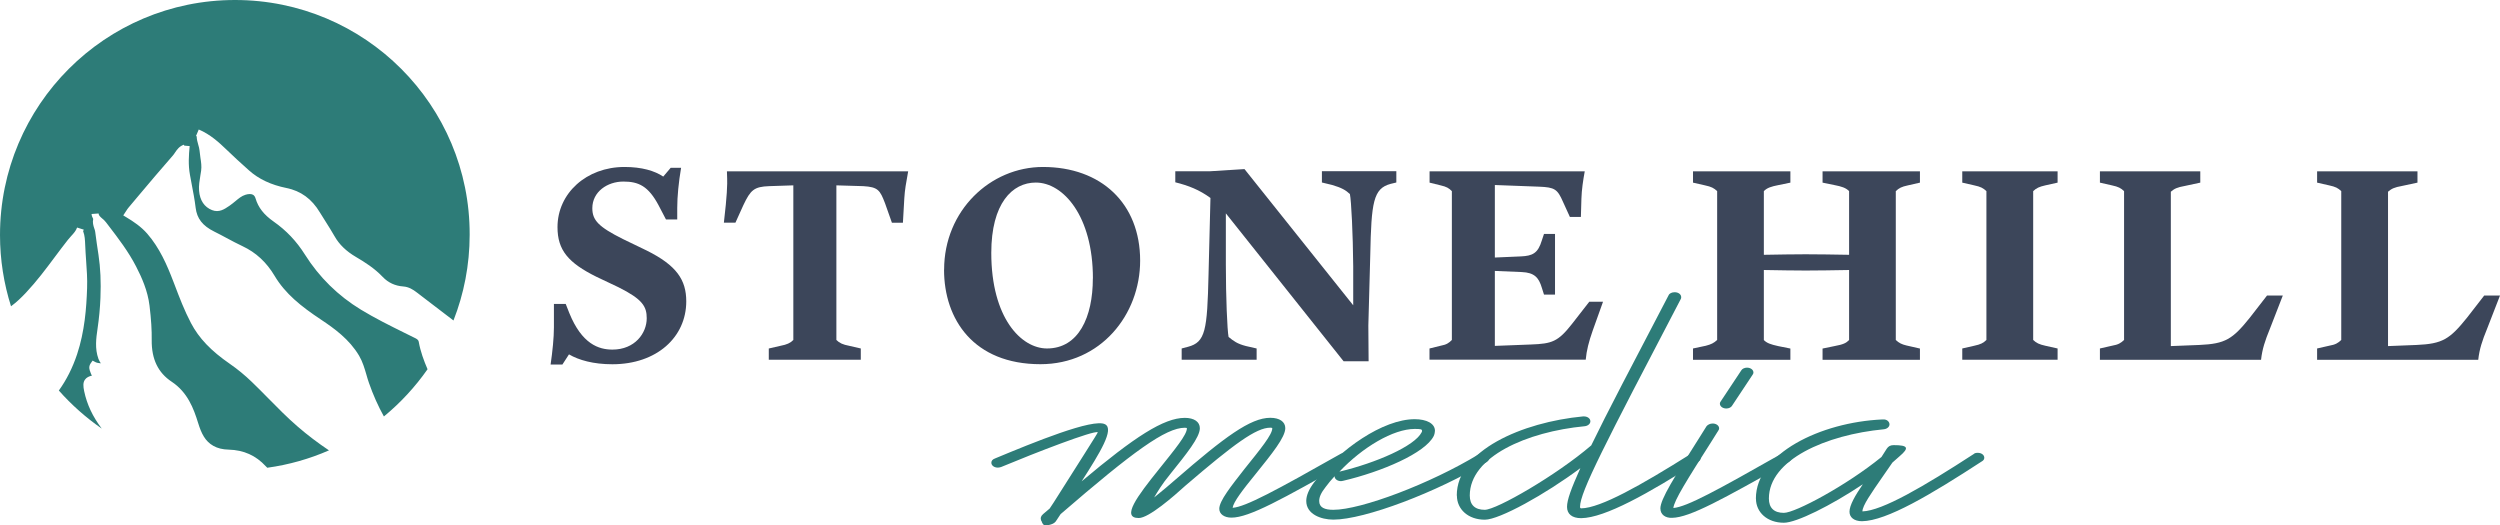
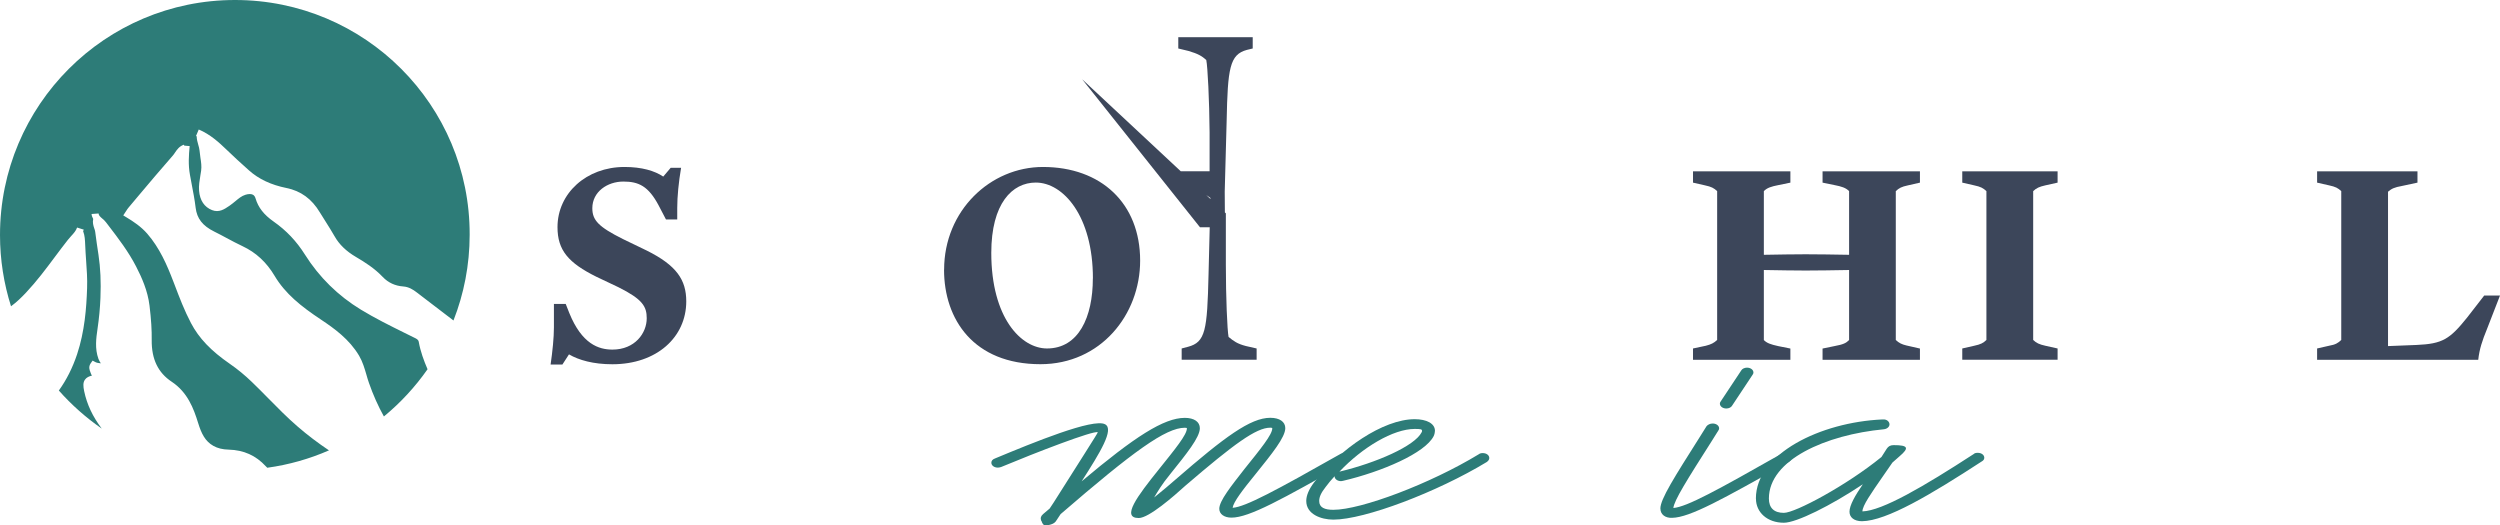
<svg xmlns="http://www.w3.org/2000/svg" id="Layer_2" viewBox="0 0 376.86 79.21">
  <g id="Layer_1-2">
    <path d="M83.5,49.34v-3.52h1.78l.54,1.37c1.9,4.68,4.43,5.51,6.5,5.51,3.39,0,5.17-2.48,5.17-4.72,0-1.78-.62-2.86-4.26-4.68l-3.31-1.57c-4.26-2.11-5.88-4.02-5.88-7.49,0-5.09,4.35-9.07,10.1-9.07,2.61,0,4.55.58,5.84,1.45l1.12-1.32h1.57c-.37,2.19-.58,4.31-.58,6.04v1.74h-1.7l-1.08-2.07c-1.57-2.98-3.06-3.64-5.34-3.64-2.4,0-4.68,1.53-4.68,4.02,0,1.82.95,2.81,4.6,4.64l3.6,1.74c4.51,2.24,5.96,4.43,5.96,7.66,0,5.38-4.43,9.48-11.14,9.48-2.86,0-5.05-.62-6.54-1.49l-.99,1.53h-1.78c.29-1.99.5-4.06.5-5.59Z" fill="#3c465a" />
-     <path d="M115.91,52.53l1.78-.41c.91-.17,1.45-.41,1.9-.87v-23.31l-3.64.12c-2.28.08-2.81.58-3.89,2.86l-1.2,2.65h-1.74l.29-2.69c.12-1.2.21-2.57.21-3.19,0-.33,0-1.16-.04-1.86h27.32c-.33,1.86-.5,2.73-.58,4.06l-.21,3.68h-1.66l-1.04-2.94c-.75-1.95-1.04-2.44-3.27-2.57l-4.06-.12v23.31c.46.46.99.7,1.9.87l1.78.41v1.7h-13.87v-1.7Z" fill="#3c465a" />
    <path d="M142.32,40.65c0-8.9,6.96-15.48,14.9-15.48,8.74,0,14.65,5.46,14.65,14.12,0,8.16-5.96,15.61-15.03,15.61-10.06,0-14.53-6.75-14.53-14.24ZM164.75,41.97c0-9.4-4.47-14.45-8.61-14.45-3.56,0-6.71,3.15-6.71,10.6,0,9.81,4.51,14.41,8.4,14.41,4.76,0,6.91-4.72,6.91-10.56Z" fill="#3c465a" />
-     <path d="M184.79,32.16v7.74c0,4.84.21,9.89.41,10.89.75.62,1.32,1.04,2.61,1.37l1.62.37v1.7h-11.3v-1.7l.95-.25c2.65-.7,2.9-2.48,3.1-10.89l.29-11.55c-1.7-1.24-3.31-1.86-5.3-2.36v-1.66h5.17l5.26-.33,16.39,20.53v-5.88c-.04-4.84-.29-9.89-.5-10.89-.62-.58-1.24-.95-2.69-1.37l-1.53-.37v-1.7h11.22v1.7l-.87.21c-2.61.7-2.9,2.77-3.06,10.72l-.29,10.64.04,5.38h-3.77l-17.76-22.31Z" fill="#3c465a" />
-     <path d="M215.5,52.53l1.66-.41c.91-.17,1.24-.41,1.7-.87v-22.44c-.46-.46-.79-.66-1.7-.87l-1.66-.41v-1.7h23.39c-.25,1.37-.46,2.77-.5,4.1l-.08,2.77h-1.66l-1.04-2.28c-.83-1.9-1.24-2.19-3.6-2.28l-6.67-.25v10.93l3.93-.17c1.74-.08,2.57-.46,3.15-2.4l.33-.99h1.66v9.15h-1.66l-.33-1.04c-.46-1.53-1.12-2.28-3.02-2.36l-4.06-.17v11.3l5.46-.21c3.15-.12,4.06-.41,6.17-3.1l2.61-3.35h2.07l-1.57,4.39c-.58,1.66-.91,2.94-1.04,4.35h-23.55v-1.7Z" fill="#3c465a" />
+     <path d="M184.79,32.16v7.74c0,4.84.21,9.89.41,10.89.75.62,1.32,1.04,2.61,1.37l1.62.37v1.7h-11.3v-1.7l.95-.25c2.65-.7,2.9-2.48,3.1-10.89l.29-11.55c-1.7-1.24-3.31-1.86-5.3-2.36v-1.66h5.17v-5.88c-.04-4.84-.29-9.89-.5-10.89-.62-.58-1.24-.95-2.69-1.37l-1.53-.37v-1.7h11.22v1.7l-.87.21c-2.61.7-2.9,2.77-3.06,10.72l-.29,10.64.04,5.38h-3.77l-17.76-22.31Z" fill="#3c465a" />
    <path d="M255.21,52.53l1.93-.41c.81-.21,1.21-.41,1.71-.87v-22.44c-.49-.46-.85-.66-1.84-.87l-1.8-.41v-1.7h14.68v1.7l-1.8.37c-1.08.21-1.71.41-2.2.91v9.6c2.07-.04,4.71-.08,6.29-.08,1.66,0,4.49.04,6.56.08v-9.6c-.49-.5-1.12-.7-2.2-.91l-1.8-.37v-1.7h14.68v1.7l-1.8.41c-.99.21-1.35.41-1.84.87v22.44c.49.46.9.66,1.62.83l2.02.46v1.7h-14.68v-1.7l1.8-.37c1.35-.25,1.75-.46,2.2-.91v-10.56c-2.11.04-4.94.08-6.56.08-1.48,0-4.18-.04-6.29-.08v10.56c.45.46,1.03.66,2.16.91l1.84.37v1.7h-14.68v-1.7Z" fill="#3c465a" />
    <path d="M295.8,52.53l1.8-.41c.99-.21,1.35-.41,1.84-.87v-22.44c-.49-.46-.85-.66-1.84-.87l-1.8-.41v-1.7h14.37v1.7l-1.84.41c-.94.21-1.35.41-1.84.87v22.44c.49.46.9.66,1.84.87l1.84.41v1.7h-14.37v-1.7Z" fill="#3c465a" />
-     <path d="M316.55,52.53l1.8-.41c.99-.17,1.35-.41,1.84-.87v-22.44c-.49-.46-.85-.66-1.84-.87l-1.8-.41v-1.7h15.13v1.7l-2.33.5c-1.17.21-1.57.41-2.11.87v23.27l4.31-.17c3.91-.17,4.99-.87,7.59-4.1l2.6-3.35h2.38l-1.93,4.97c-.76,1.86-1.17,3.1-1.35,4.72h-24.29v-1.7Z" fill="#3c465a" />
    <path d="M349.29,52.53l1.8-.41c.99-.17,1.35-.41,1.84-.87v-22.44c-.49-.46-.85-.66-1.84-.87l-1.8-.41v-1.7h15.13v1.7l-2.33.5c-1.17.21-1.57.41-2.11.87v23.27l4.31-.17c3.91-.17,4.99-.87,7.59-4.1l2.6-3.35h2.38l-1.93,4.97c-.76,1.86-1.17,3.1-1.35,4.72h-24.29v-1.7Z" fill="#3c465a" />
    <path d="M157,78.55l-.06-.09c-.12-.37-.06-.64.31-.97l.98-.83.61-.92c3.66-5.8,6.71-10.54,6.65-10.58-.61-.32-9.4,3.08-14.58,5.24-.18.05-.31.09-.49.09-.55,0-.98-.32-.98-.74,0-.28.18-.51.55-.64,5.74-2.39,14.83-6.12,16.6-5.15,1.4.74-.73,4.23-3.54,8.6,7.99-6.72,12.39-9.57,15.56-9.57,1.4,0,2.26.6,2.26,1.56,0,1.38-2.01,3.86-4.45,6.9-1.28,1.56-1.95,2.71-2.44,3.54,1.16-.92,2.5-2.07,3.29-2.76,7.32-6.35,11.23-9.25,14.22-9.25,1.4,0,2.26.6,2.26,1.56,0,1.38-2.01,3.86-4.46,6.9-1.95,2.39-3.36,4.23-3.48,5.11,1.95-.14,6.53-2.62,16.29-8.14.18-.09.37-.14.61-.14.55,0,.98.32.98.74,0,.23-.18.46-.43.6-10.01,5.66-14.95,8.42-17.63,8.42-1.1,0-1.83-.55-1.83-1.33,0-1.2,1.77-3.4,3.78-5.98,2.44-3.04,4.21-5.2,4.21-6.16q0-.09-.3-.09c-2.14,0-5.49,2.48-12.75,8.7-1.77,1.61-5.55,4.92-7.08,4.92-2.68,0-.24-3.27,3.05-7.36,2.44-3.04,4.21-5.2,4.21-6.16q0-.09-.31-.09c-2.87,0-7.75,3.54-18.73,13.02l-.61.92c-.18.32-.43.51-.85.64-.43.14-.67.18-.92.14-.18-.05-.37-.23-.49-.64Z" fill="#2d7c78" />
    <path d="M196.91,75.52c0-.78.37-1.75,1.22-2.85,3.84-4.97,10.37-9.48,15.13-9.48,1.77,0,3.05.64,3.05,1.75,0,.18-.06.51-.18.78-1.28,2.58-7.81,5.38-13.67,6.76l-.3.05c-.55,0-.98-.32-.98-.74-.49.51-.92,1.06-1.34,1.61-.73.92-.98,1.56-.98,2.12,0,1.01.85,1.33,2.14,1.33,4.15,0,14.58-3.91,21.91-8.37.18-.14.37-.18.61-.18.55,0,.98.32.98.74,0,.23-.12.41-.37.6-7.5,4.55-18.43,8.69-23.13,8.69-1.89,0-4.09-.83-4.09-2.81ZM214.3,65.17c.06-.09.06-.14.06-.23,0-.23-.18-.28-1.1-.28-3.23,0-7.87,2.76-11.35,6.44,5.55-1.33,11.35-3.86,12.39-5.93Z" fill="#2d7c78" />
-     <path d="M219.6,74.69c0-6.76,9.82-11.04,19.04-11.92h.12c.55,0,.98.32.98.74,0,.37-.37.69-.85.74-8.73.83-17.33,4.6-17.33,10.44,0,1.43.79,2.16,2.26,2.16,1.77,0,10.8-5.2,16.05-9.71,2.38-4.92,6.16-12.1,11.66-22.63.12-.28.49-.46.92-.46.55,0,.98.32.98.74,0,.09,0,.18-.06.28-11.47,21.94-15.19,29.12-15.19,31.33q0,.23.18.23c2.93-.05,9.03-3.5,16.41-8.14.12-.14.37-.18.61-.18.55,0,.98.32.98.74,0,.23-.12.41-.37.55-7.44,4.74-14.03,8.46-17.63,8.51-1.4,0-2.14-.64-2.14-1.7s.61-2.71,2.01-5.84c-5.31,3.96-12.2,7.77-14.4,7.77-2.5,0-4.21-1.56-4.21-3.63Z" fill="#2d7c78" />
    <path d="M250.29,76.67c0-1.43,2.08-4.69,6.04-10.95l.92-1.47c.18-.23.55-.41.92-.41.55,0,.98.32.98.74,0,.14-.06.23-.12.32l-.92,1.47c-3.84,6.03-5.74,9.06-5.86,10.21,2.07-.18,6.65-2.71,16.23-8.14.18-.09.37-.14.61-.14.55,0,.98.32.98.74,0,.23-.18.46-.43.6-9.95,5.61-14.89,8.37-17.57,8.42-1.04.05-1.77-.51-1.77-1.38ZM259.26,60.84c0-.14.06-.23.12-.32l3.11-4.69c.12-.23.49-.41.85-.41.55,0,.98.32.98.74,0,.14-.06.23-.12.32l-3.11,4.69c-.12.23-.49.41-.85.41-.55,0-.98-.32-.98-.74Z" fill="#2d7c78" />
    <path d="M264.69,75.15c0-6.76,9.76-11.5,19.04-11.92h.12c.55-.05.98.32.98.74,0,.37-.37.69-.85.74-8.73.83-17.33,4.6-17.33,10.44,0,1.43.79,2.16,2.26,2.16,1.71,0,9.46-4.14,14.71-8.42l.79-1.24c.24-.37.55-.55,1.04-.55,2.2,0,2.38.41.92,1.66l-1.1.97c-.55.78-1.04,1.52-1.53,2.21-1.65,2.39-2.99,4.28-2.99,5.15,2.99-.09,9.27-3.77,16.78-8.65.12-.14.37-.18.61-.18.55,0,.98.32.98.74,0,.23-.12.41-.37.55-7.63,4.97-14.34,8.97-18.06,9.02-1.22,0-1.89-.6-1.89-1.43,0-.97.85-2.44,2.01-4.14-4.82,3.22-10.01,5.8-11.9,5.8-2.5,0-4.21-1.56-4.21-3.63Z" fill="#2d7c78" />
    <path d="M3.96,44.07c1.57-1.67,2.97-3.54,4.32-5.35.64-.86,1.29-1.72,1.95-2.56.16-.2.33-.39.5-.58.38-.41.73-.8.89-1.28l1.01.32c-.03.09-.07.17-.11.25h.02c.25.66.27,1.33.3,1.98.03.84.09,1.62.14,2.4.1,1.37.2,2.78.15,4.18-.1,2.99-.36,6.51-1.51,9.98-.68,2.04-1.6,3.86-2.75,5.46,1.91,2.16,4.09,4.09,6.47,5.74-1.37-1.81-2.23-3.64-2.65-5.63-.16-.75-.19-1.31.11-1.74.24-.35.63-.52,1.06-.62-.08-.12-.15-.26-.2-.42-.01-.05-.03-.1-.05-.15-.11-.27-.31-.76.08-1.31l.27-.38.41.22c.23.12.52.16.83.19-.13-.19-.26-.41-.36-.67-.57-1.57-.34-3.14-.14-4.53.24-1.64.38-3.16.44-4.65.1-2.43,0-4.55-.29-6.47-.18-1.17-.35-2.34-.5-3.51-.02-.17-.08-.35-.15-.54-.13-.39-.27-.86-.15-1.4-.12-.21-.22-.44-.25-.74l1.06-.08c.02.29.21.47.55.76.19.16.39.33.56.56l.39.51c1.48,1.93,3.01,3.93,4.16,6.17.85,1.65,1.75,3.65,2.02,5.9.25,2.07.35,3.67.33,5.19-.03,2.86.95,4.91,3.02,6.28,2.38,1.58,3.3,4.02,3.97,6.19.5,1.62,1.06,2.77,2.3,3.47.63.36,1.39.55,2.32.57,2.26.06,4.09.88,5.59,2.51.07.08.15.14.22.22,3.26-.45,6.38-1.34,9.3-2.62-1.64-1.1-3.22-2.29-4.71-3.58-1.58-1.36-3.05-2.86-4.48-4.31-.81-.82-1.62-1.65-2.46-2.45-1.04-1-2.13-1.9-3.26-2.68-2.87-1.98-4.69-3.88-5.89-6.17-.99-1.88-1.75-3.87-2.48-5.8l-.19-.49c-.94-2.46-2.06-5.04-3.92-7.18-.94-1.08-2.11-1.85-3.14-2.47l-.48-.29.46-.7c.11-.18.22-.34.34-.48l1.41-1.68c1.71-2.03,3.48-4.13,5.27-6.17.12-.13.22-.29.32-.44.29-.43.66-.97,1.35-1.19l.04.14.82.07c-.13,1.37-.23,2.83.04,4.31.09.49.18.97.27,1.46.22,1.15.45,2.34.59,3.52.2,1.64,1.04,2.72,2.81,3.6.63.31,1.25.64,1.86.97.78.42,1.59.85,2.4,1.23,2.02.95,3.61,2.41,4.84,4.48,1.6,2.68,3.95,4.57,6.99,6.59,2,1.33,4.27,2.96,5.74,5.44.54.92.82,1.9,1.1,2.85.12.42.24.85.39,1.26.62,1.78,1.37,3.47,2.25,5.05,2.5-2.06,4.72-4.46,6.58-7.12-.55-1.28-1.07-2.67-1.33-4.15-.03-.2-.19-.36-.45-.5-.58-.29-1.16-.58-1.74-.86-2.16-1.07-4.4-2.18-6.52-3.47-3.45-2.1-6.29-4.89-8.44-8.3-1.27-2.02-2.82-3.65-4.72-4.98-1.48-1.04-2.32-2.12-2.73-3.5-.08-.27-.21-.45-.4-.55-.26-.14-.66-.13-1.12.01-.58.18-1.03.56-1.51.96-.27.22-.53.44-.82.64l-.16.11c-.66.45-1.49,1.02-2.55.6-1.16-.46-1.83-1.46-1.95-2.92-.06-.78.07-1.53.19-2.26.04-.25.09-.51.12-.76.09-.64,0-1.29-.11-1.98-.05-.35-.1-.71-.13-1.06-.02-.28-.11-.56-.19-.86-.11-.38-.23-.81-.24-1.28-.04-.02-.07-.04-.1-.05l.41-.98c1.71.72,3.05,1.94,4.17,3.02,1,.97,2.11,1.99,3.4,3.14,1.48,1.32,3.33,2.19,5.65,2.66,2.17.44,3.82,1.64,5.04,3.68.29.48.59.95.89,1.42.45.72.91,1.44,1.33,2.18.7,1.24,1.76,2.26,3.23,3.12,1.3.76,2.8,1.71,4.03,3.01.82.86,1.86,1.34,3.07,1.43.86.06,1.5.47,2.07.91l1.53,1.17c1.31,1,2.65,2.03,3.99,3.05,1.57-4,2.44-8.36,2.44-12.92C70.86,15.86,55,0,35.43,0S0,15.86,0,35.43c0,3.75.59,7.35,1.66,10.74.85-.62,1.6-1.35,2.3-2.1Z" fill="#2d7c78" />
  </g>
</svg>